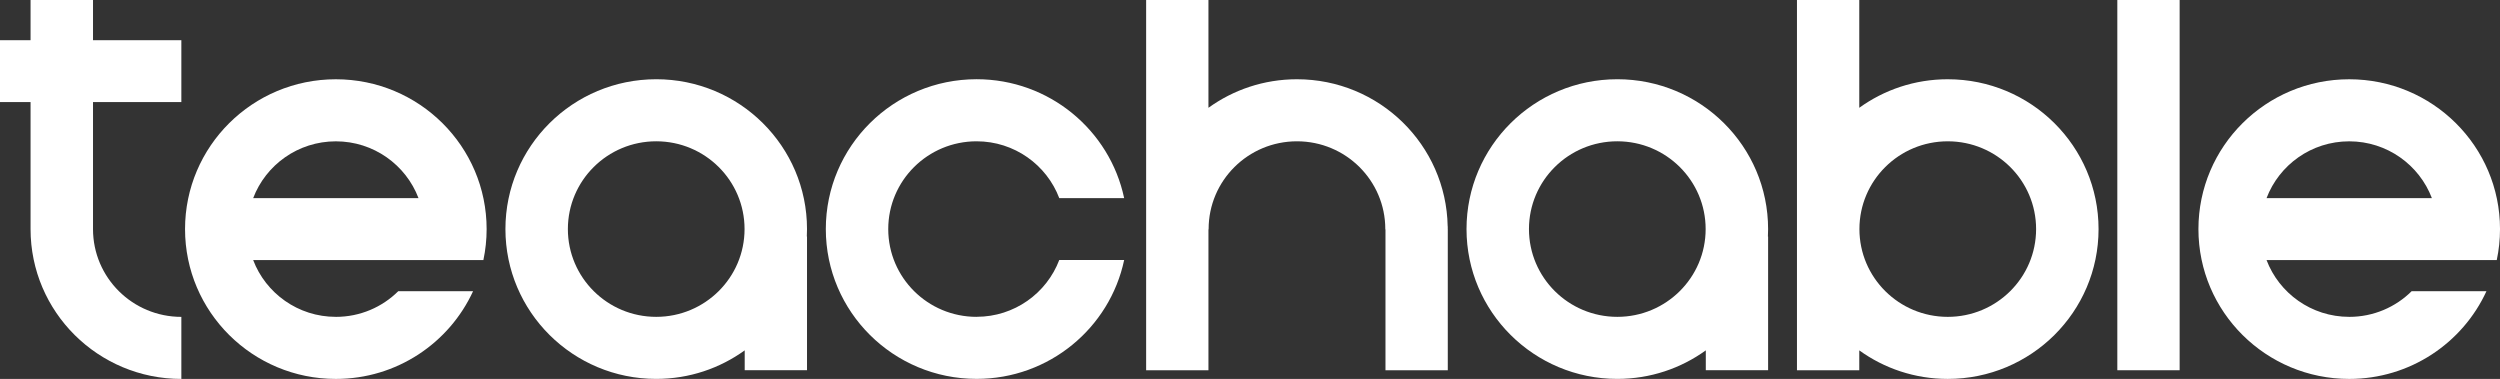
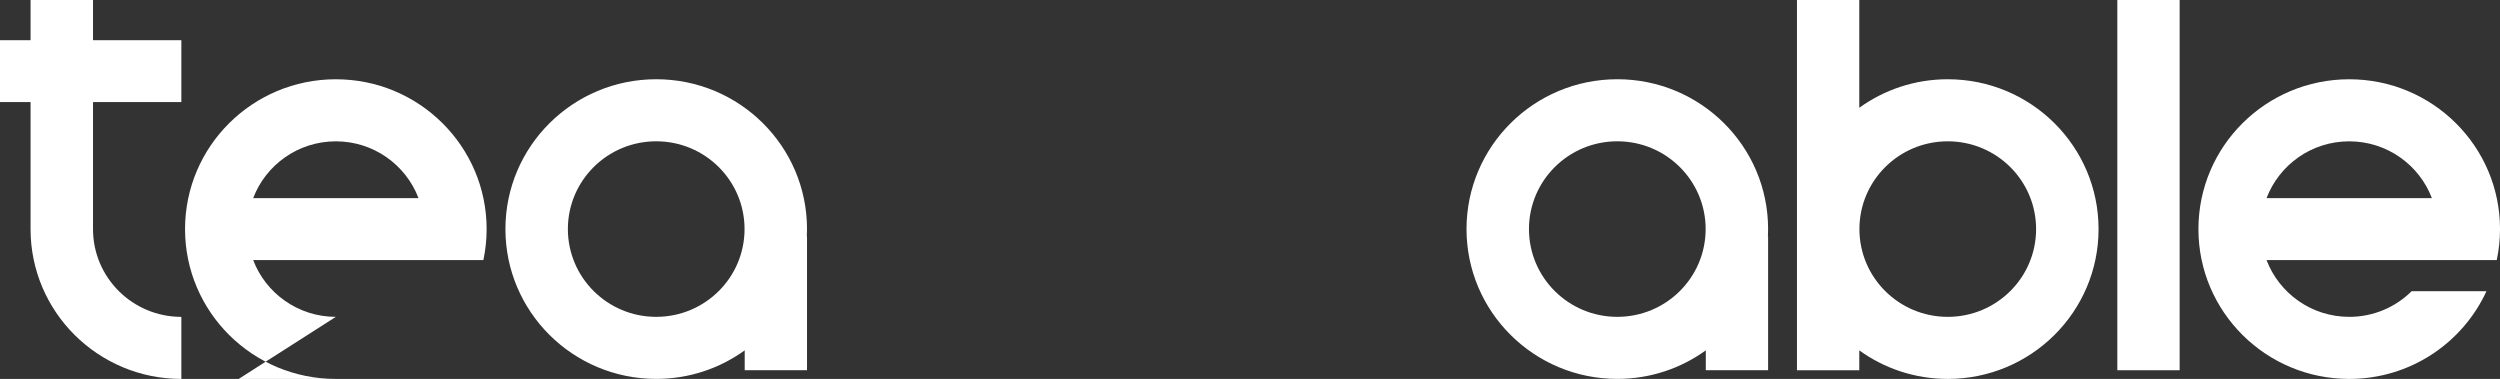
<svg xmlns="http://www.w3.org/2000/svg" id="Layer_1" width="299.995" height="45.472" viewBox="0 0 299.995 45.472">
  <rect x="0" y="0" width="299.995" height="45.472" fill="#333333" stroke="none" />
  <defs>
    <style>.cls-1{fill:#fff;}</style>
  </defs>
  <path class="cls-1" d="M78.745,9.509c-9.994,0-18.095,8.05-18.095,17.979s8.101,17.979,18.095,17.979c3.969,0,7.636-1.272,10.618-3.425v2.384h7.477v-16.039h-.024c.015-.297.024-.597.024-.9,0-9.93-8.101-17.979-18.095-17.979ZM78.745,38.021c-5.856,0-10.601-4.715-10.601-10.533s4.745-10.533,10.601-10.533,10.6,4.715,10.6,10.533-4.745,10.533-10.6,10.533Z" />
  <path class="cls-1" d="M194.074,9.509c-9.994,0-18.095,8.05-18.095,17.979s8.102,17.979,18.095,17.979c3.969,0,7.637-1.272,10.619-3.425v2.384h7.476v-16.039h-.024c.015-.297.024-.597.024-.9,0-9.93-8.101-17.979-18.095-17.979ZM194.074,38.021c-5.856,0-10.601-4.715-10.601-10.533s4.745-10.533,10.601-10.533,10.6,4.715,10.6,10.533-4.745,10.533-10.6,10.533Z" />
  <path class="cls-1" d="M233.728,9.51c-3.969,0-7.637,1.272-10.619,3.425V0h-7.477v44.428h7.477v-2.384c2.982,2.153,6.649,3.425,10.619,3.425,9.994,0,18.095-8.049,18.095-17.979s-8.101-17.979-18.095-17.979ZM233.728,38.022c-5.856,0-10.601-4.714-10.601-10.532s4.745-10.533,10.601-10.533,10.6,4.715,10.6,10.533-4.745,10.532-10.6,10.532Z" />
-   <path class="cls-1" d="M40.299,38.021c-4.537,0-8.409-2.834-9.921-6.817h27.627c.254-1.2.389-2.441.389-3.713,0-9.93-8.101-17.979-18.095-17.979s-18.095,8.05-18.095,17.979,8.102,17.979,18.095,17.979c7.317,0,13.616-4.319,16.468-10.527h-8.977c-1.917,1.904-4.567,3.08-7.492,3.08v-.003ZM40.299,16.959c4.537,0,8.409,2.834,9.921,6.817h-19.84c1.512-3.982,5.382-6.817,9.921-6.817h-.003Z" />
+   <path class="cls-1" d="M40.299,38.021c-4.537,0-8.409-2.834-9.921-6.817h27.627c.254-1.2.389-2.441.389-3.713,0-9.93-8.101-17.979-18.095-17.979s-18.095,8.05-18.095,17.979,8.102,17.979,18.095,17.979h-8.977c-1.917,1.904-4.567,3.08-7.492,3.08v-.003ZM40.299,16.959c4.537,0,8.409,2.834,9.921,6.817h-19.84c1.512-3.982,5.382-6.817,9.921-6.817h-.003Z" />
  <path class="cls-1" d="M281.9,38.021c-4.537,0-8.409-2.834-9.921-6.817h27.627c.254-1.2.39-2.441.39-3.713,0-9.93-8.102-17.979-18.095-17.979s-18.095,8.05-18.095,17.979,8.102,17.979,18.095,17.979c7.317,0,13.616-4.319,16.468-10.527h-8.977c-1.917,1.904-4.567,3.08-7.492,3.08v-.003ZM281.9,16.959c4.537,0,8.409,2.834,9.921,6.817h-19.84c1.512-3.982,5.382-6.817,9.921-6.817h-.003Z" />
  <path class="cls-1" d="M261.552,0h-7.477v44.428h7.477V0Z" />
  <path class="cls-1" d="M11.162,0H3.667v4.822H0v7.429h3.667v15.241c0,9.93,8.101,17.979,18.095,17.979v-7.447c-5.856,0-10.601-4.715-10.601-10.533v-15.241h10.601v-7.429h-10.601V0Z" />
-   <path class="cls-1" d="M117.188,38.021c-5.855,0-10.6-4.714-10.6-10.532s4.745-10.533,10.6-10.533c4.537,0,8.409,2.834,9.921,6.817h7.788c-1.724-8.149-8.995-14.266-17.706-14.266-9.994,0-18.095,8.049-18.095,17.979s8.101,17.979,18.095,17.979c8.711,0,15.985-6.118,17.706-14.266h-7.788c-1.512,3.982-5.381,6.817-9.921,6.817v.006Z" />
-   <path class="cls-1" d="M173.727,27.489v-.318h-.009c-.172-9.783-8.201-17.661-18.089-17.661-3.969,0-7.636,1.272-10.618,3.425V0h-7.477v44.428h7.477v-16.9h.021v-.039c0-5.818,4.745-10.533,10.601-10.533s10.6,4.715,10.6,10.533v.039h.021v16.9h7.477v-16.936l-.003-.003Z" />
</svg>